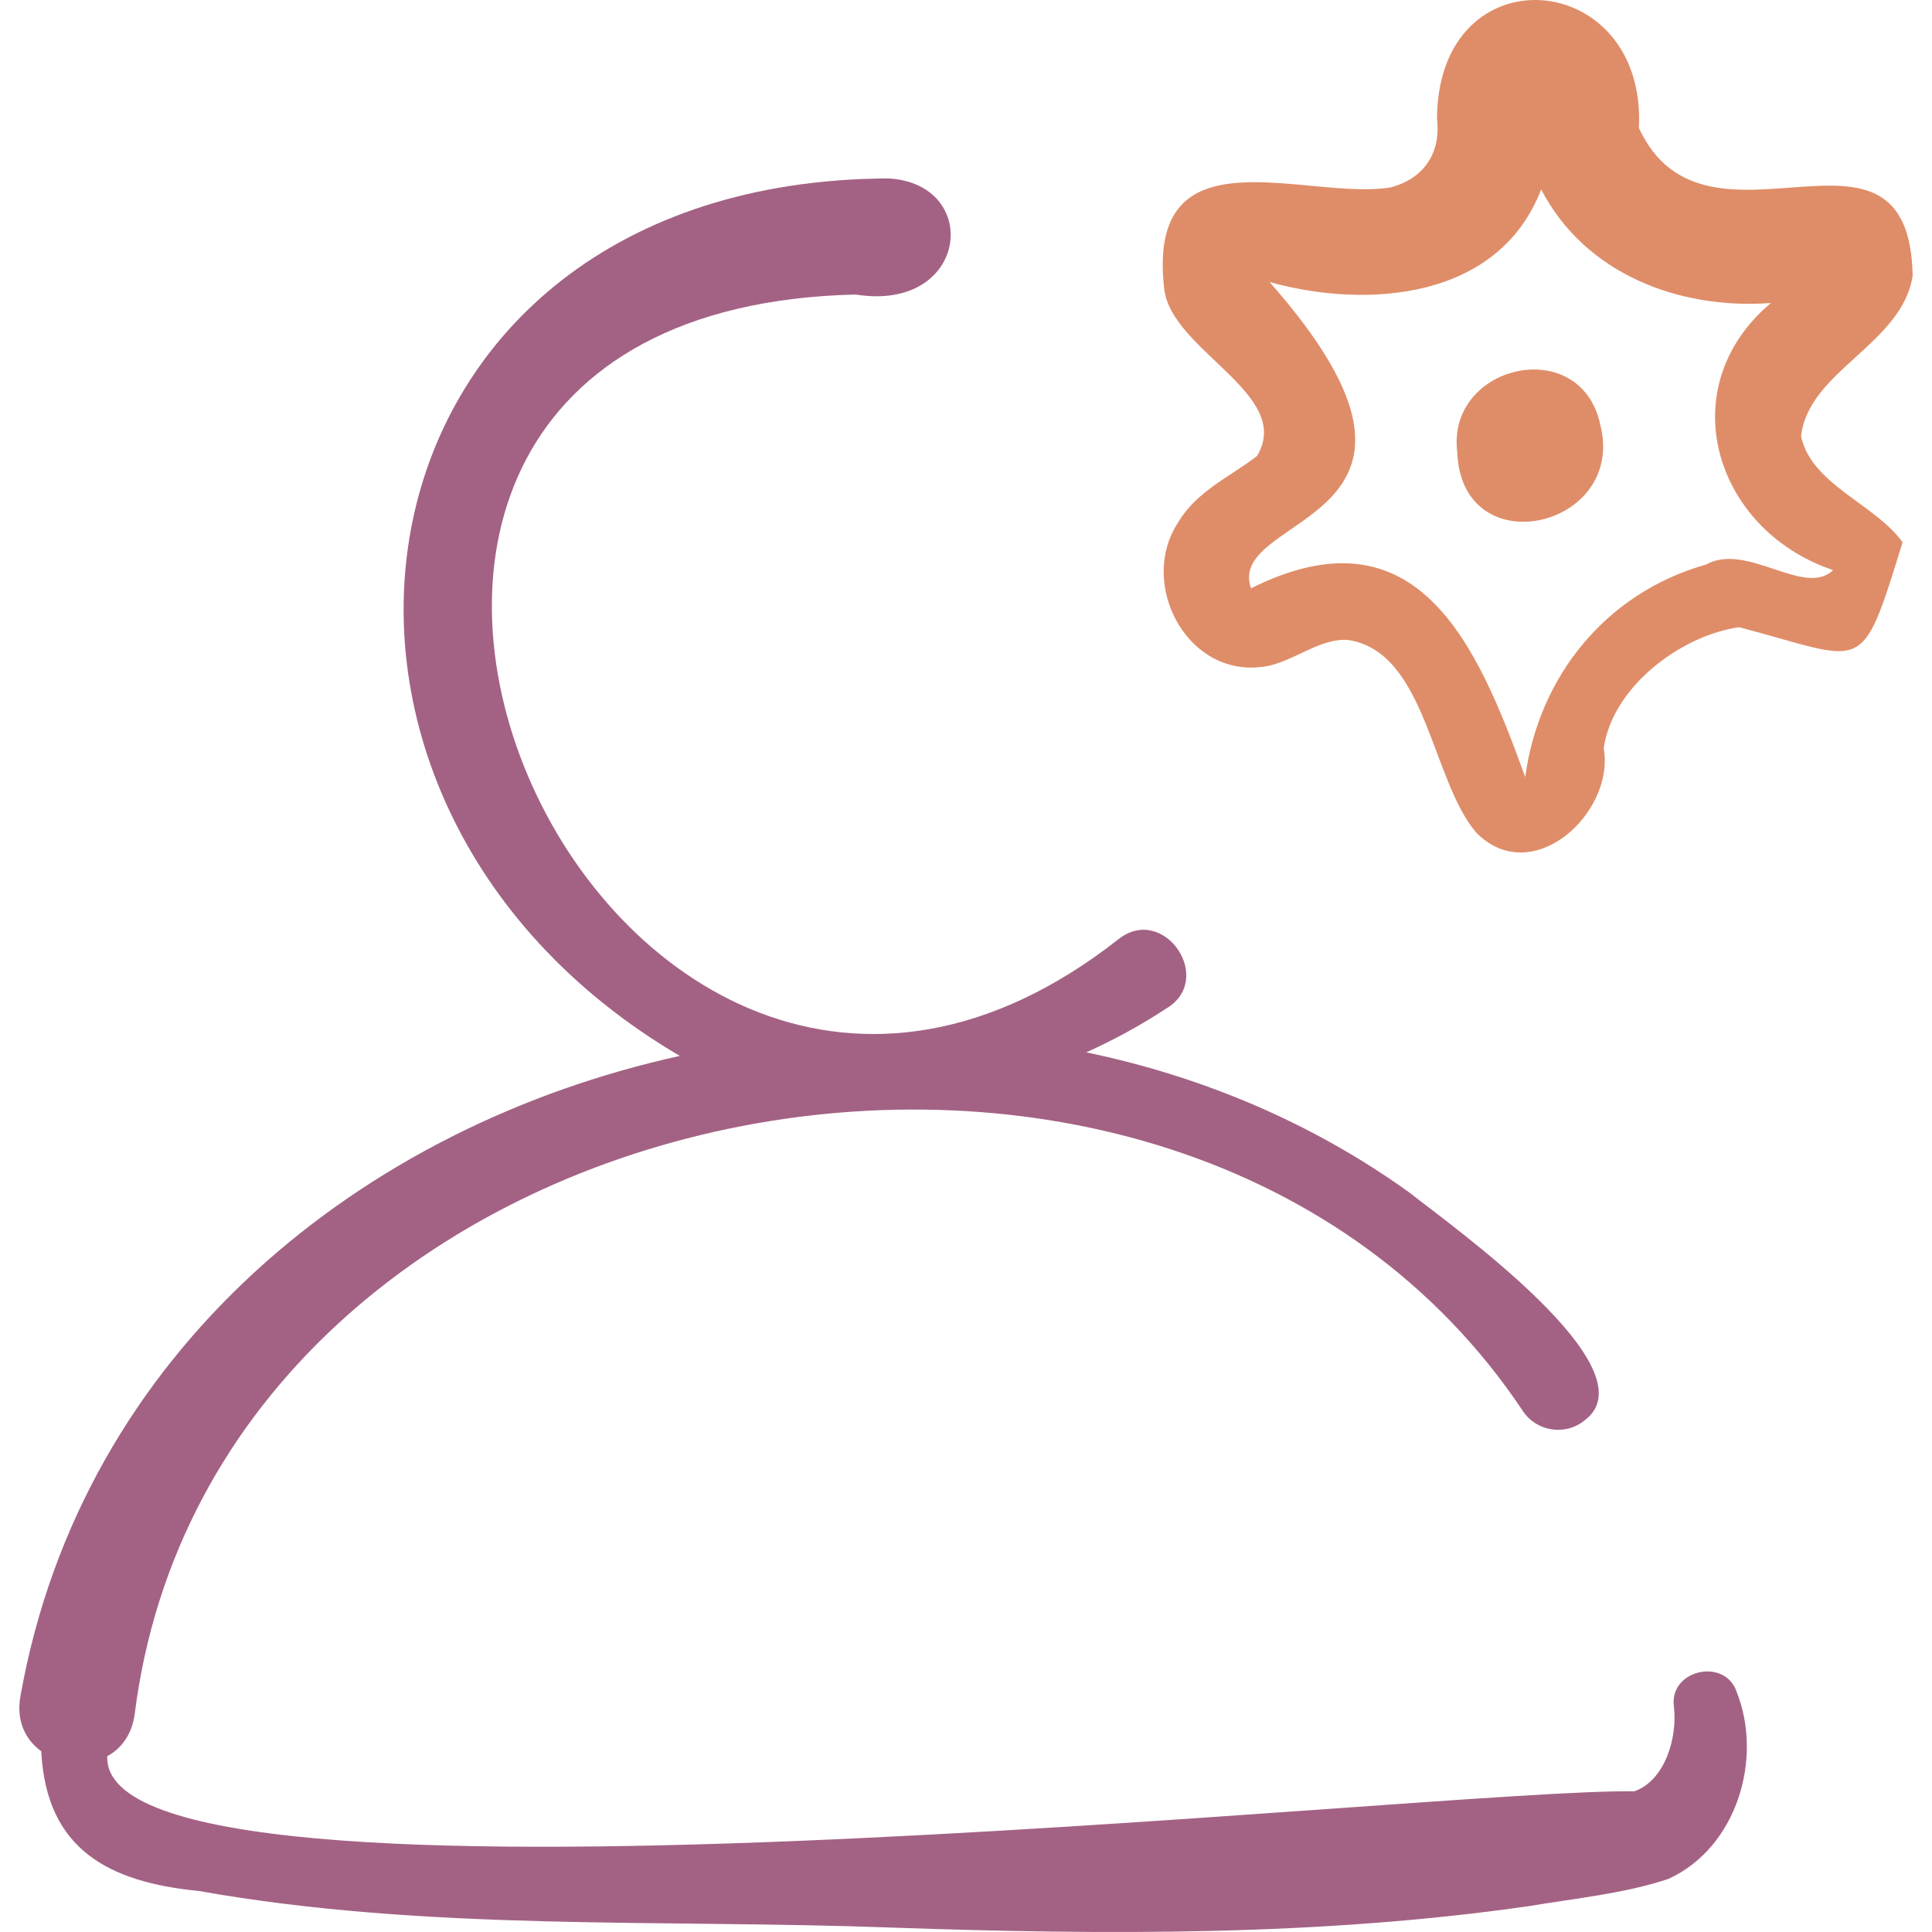
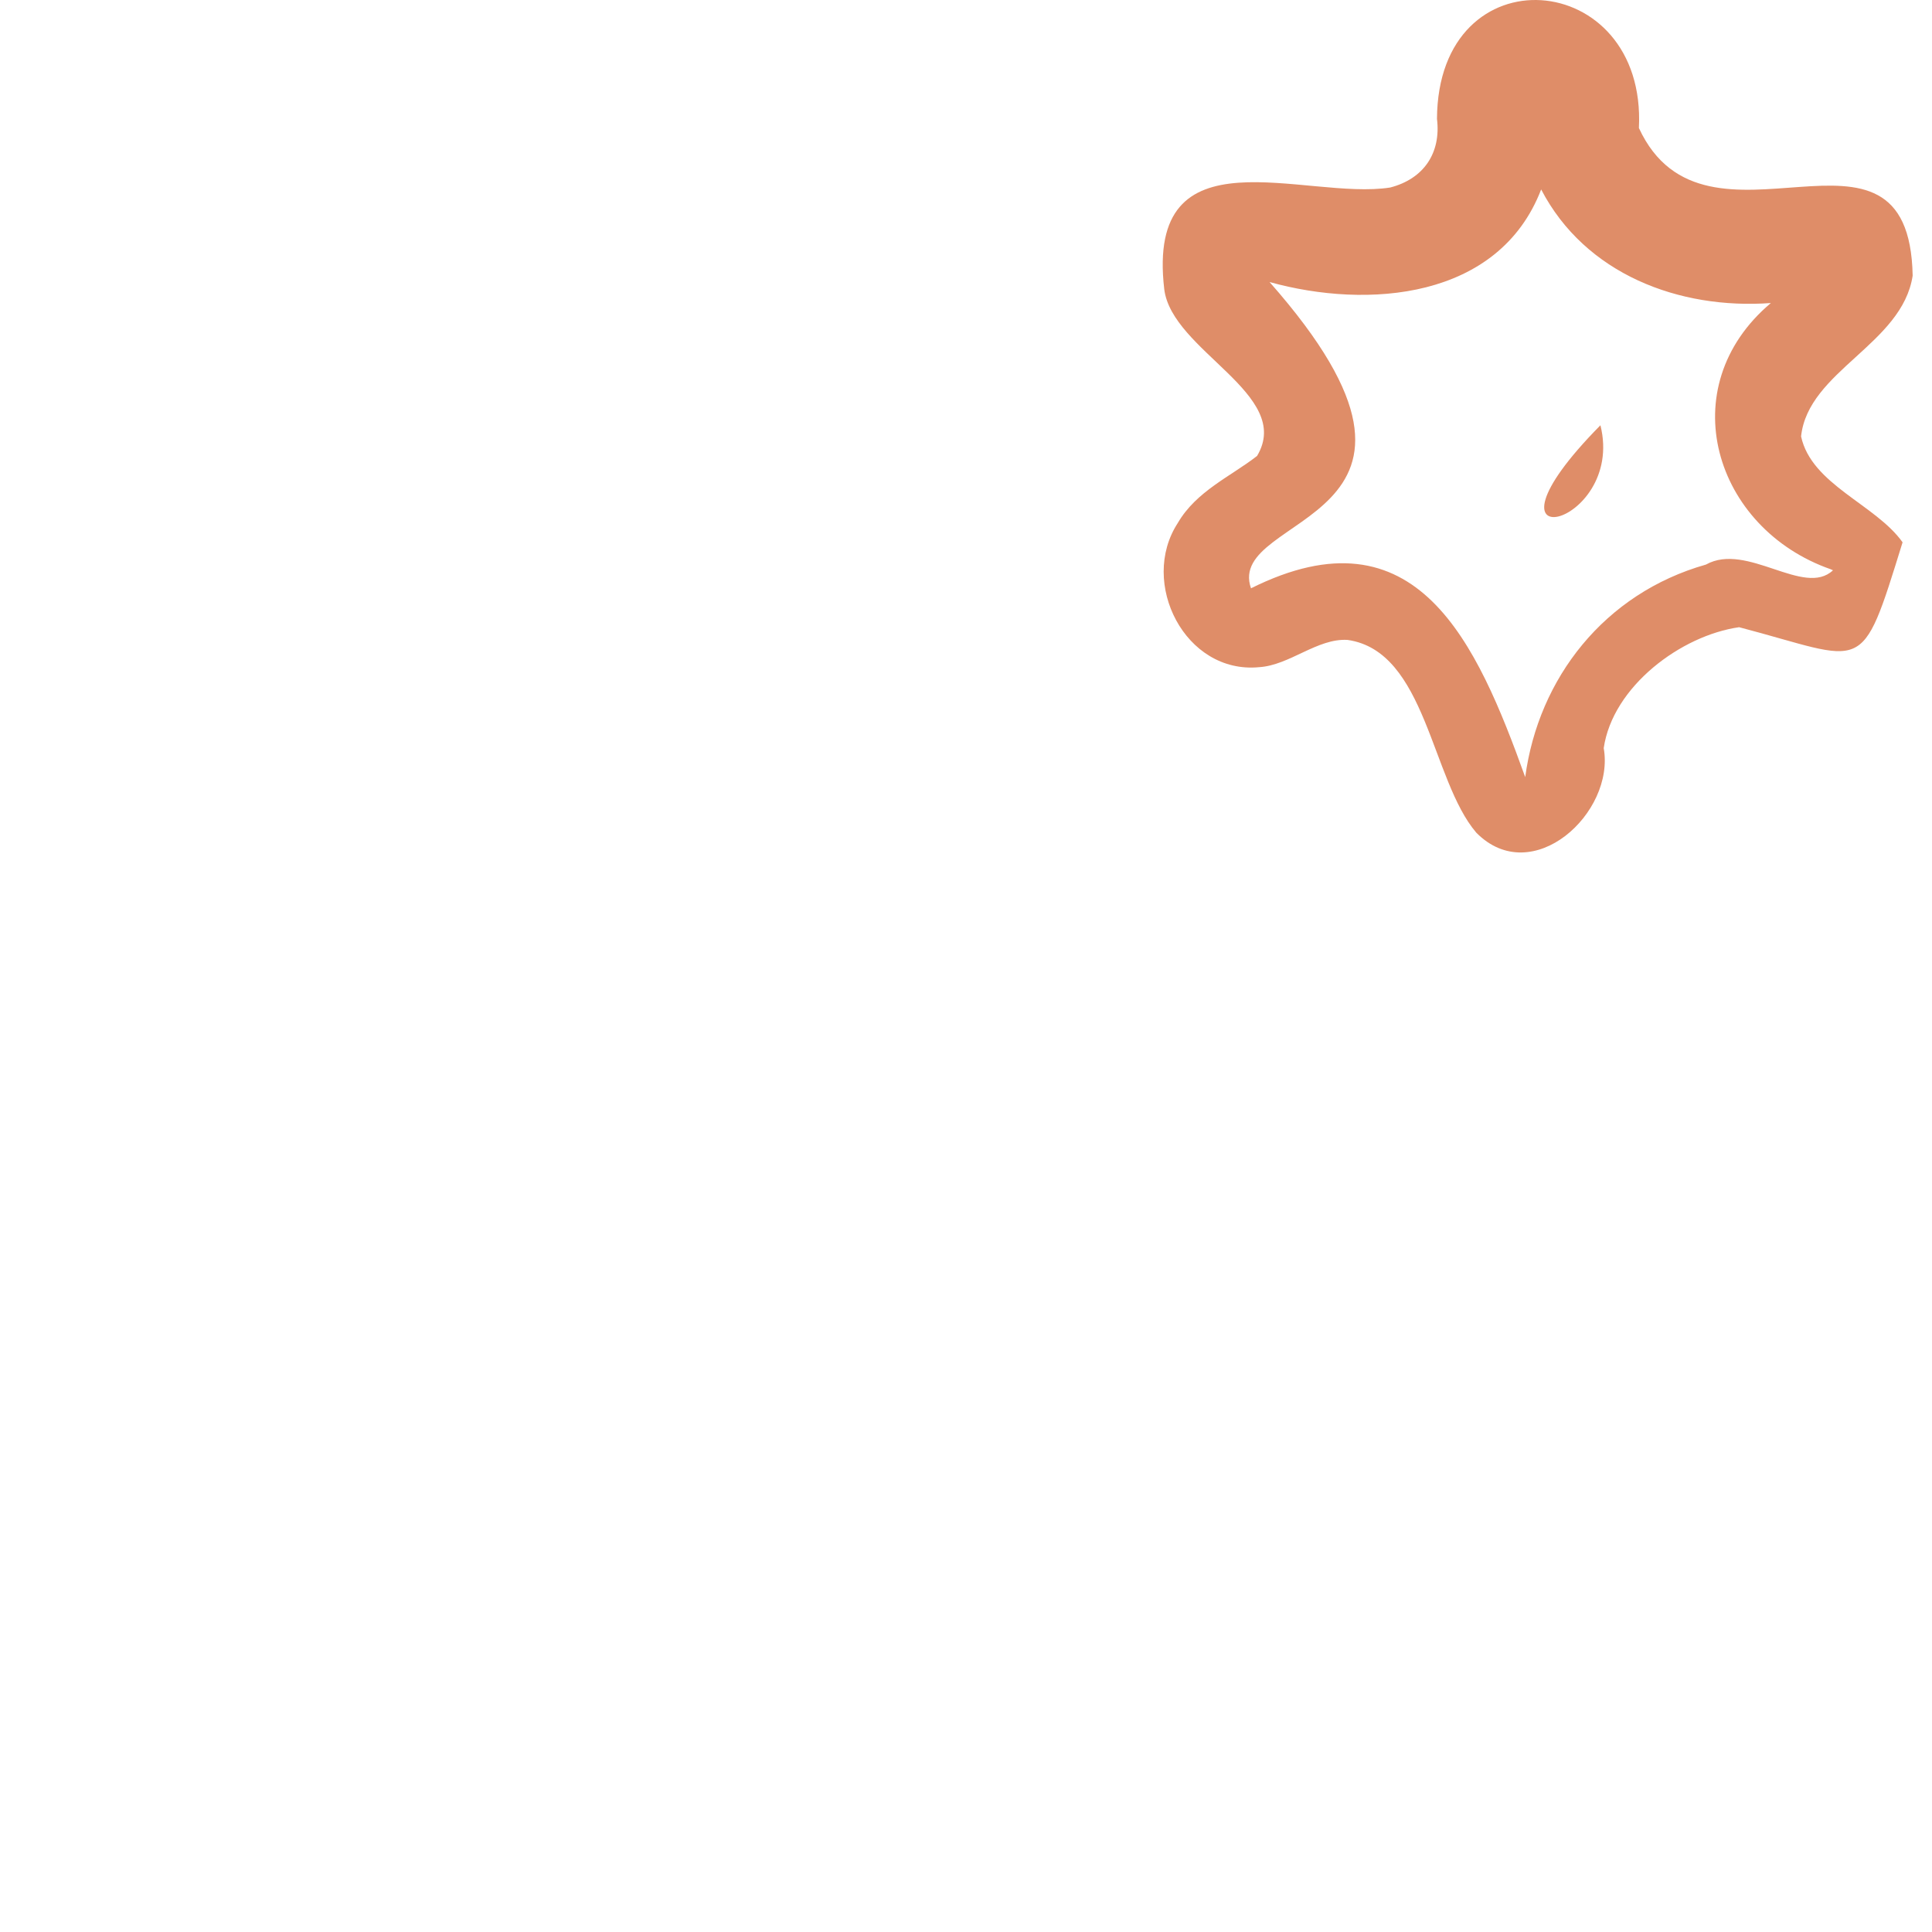
<svg xmlns="http://www.w3.org/2000/svg" width="100%" height="100%" viewBox="0 0 512 512" xml:space="preserve" style="fill-rule:evenodd;clip-rule:evenodd;stroke-linejoin:round;stroke-miterlimit:2;">
  <g>
-     <path d="M460.173,448.194C456.958,439.23 442.369,442.549 443.595,452.174C444.6,460.266 441.35,471.86 433.055,474.734C382.266,473.692 26.471,513.933 28.425,465.413C32.041,463.441 34.864,459.866 35.671,454.455C56.738,285.591 311.612,235.964 403.601,373.967C407.211,379.418 414.907,380.572 419.951,376.396C438.166,362.791 384.514,324.781 373.548,316.067C347.725,297.476 318.424,285.234 287.877,278.884C295.212,275.578 302.279,271.713 308.944,267.348C322.243,259.62 308.445,239.377 296.405,248.899C158.944,356.813 39.755,82.471 226.745,78.053C256.686,82.836 260.387,48.7 235.466,47.285C89.871,47.88 63.188,211.112 180.158,279.831C95.824,298.366 21.772,358.069 5.468,449.226C4.147,456.008 6.768,461.093 10.941,464.113C12.248,490.268 29,498.808 52.708,501.132C113.279,511.894 175.368,508.556 236.381,510.832C292.491,512.78 349.693,513.131 405.277,505.128C417.573,503.042 430.313,501.876 442.172,497.92C460.307,489.597 467.325,466.002 460.173,448.194Z" style="fill:rgb(163,98,132);fill-rule:nonzero;" />
    <g>
-       <path d="M424.129,112.697C419.056,88.319 383.17,96.482 386.199,119.954C387.415,149.935 430.943,139.973 424.129,112.697Z" style="fill:rgb(223,141,104);fill-rule:nonzero;" />
+       <path d="M424.129,112.697C387.415,149.935 430.943,139.973 424.129,112.697Z" style="fill:rgb(223,141,104);fill-rule:nonzero;" />
      <path d="M506.877,73.054C505.936,24.19 452.068,72.261 434.326,33.929C436.468,-8.533 381.058,-13.136 380.814,31.502C381.923,40.516 377.337,47.394 368.409,49.694C345.908,53.227 303.568,33.815 308.533,76.603C310.513,93.028 342.903,104.461 333.136,120.827C326.297,126.185 317.045,130.115 312.121,138.612C301.818,154.421 314.056,178.704 333.69,176.808C341.785,176.301 349.109,169.098 357.11,169.585C377.978,172.554 379.23,206.63 391.237,220.673C406.06,235.674 428.044,215.421 425.002,198.256C427.392,181.888 445.531,168.391 460.89,166.217C494.769,175.1 492.988,179.914 504.204,143.716C497.08,133.68 480.056,128.436 477.306,115.653C479.145,98.281 504.107,91.26 506.877,73.054ZM485.166,150.862C485.222,150.867 485.455,150.978 485.761,151.131C478.11,158.354 462.947,143.557 452.09,149.619C425.155,157.255 407.707,179.752 404.198,205.938C391.401,170.442 375.523,133.977 331.527,155.905C324.418,135.595 393.367,139.201 336.447,74.744C362.396,81.959 397.185,79.395 408.422,50.205C420.095,72.625 444.934,82.072 469.296,80.309C442.812,102.637 454.226,140.052 485.166,150.862Z" style="fill:rgb(223,141,104);fill-rule:nonzero;" />
    </g>
  </g>
</svg>